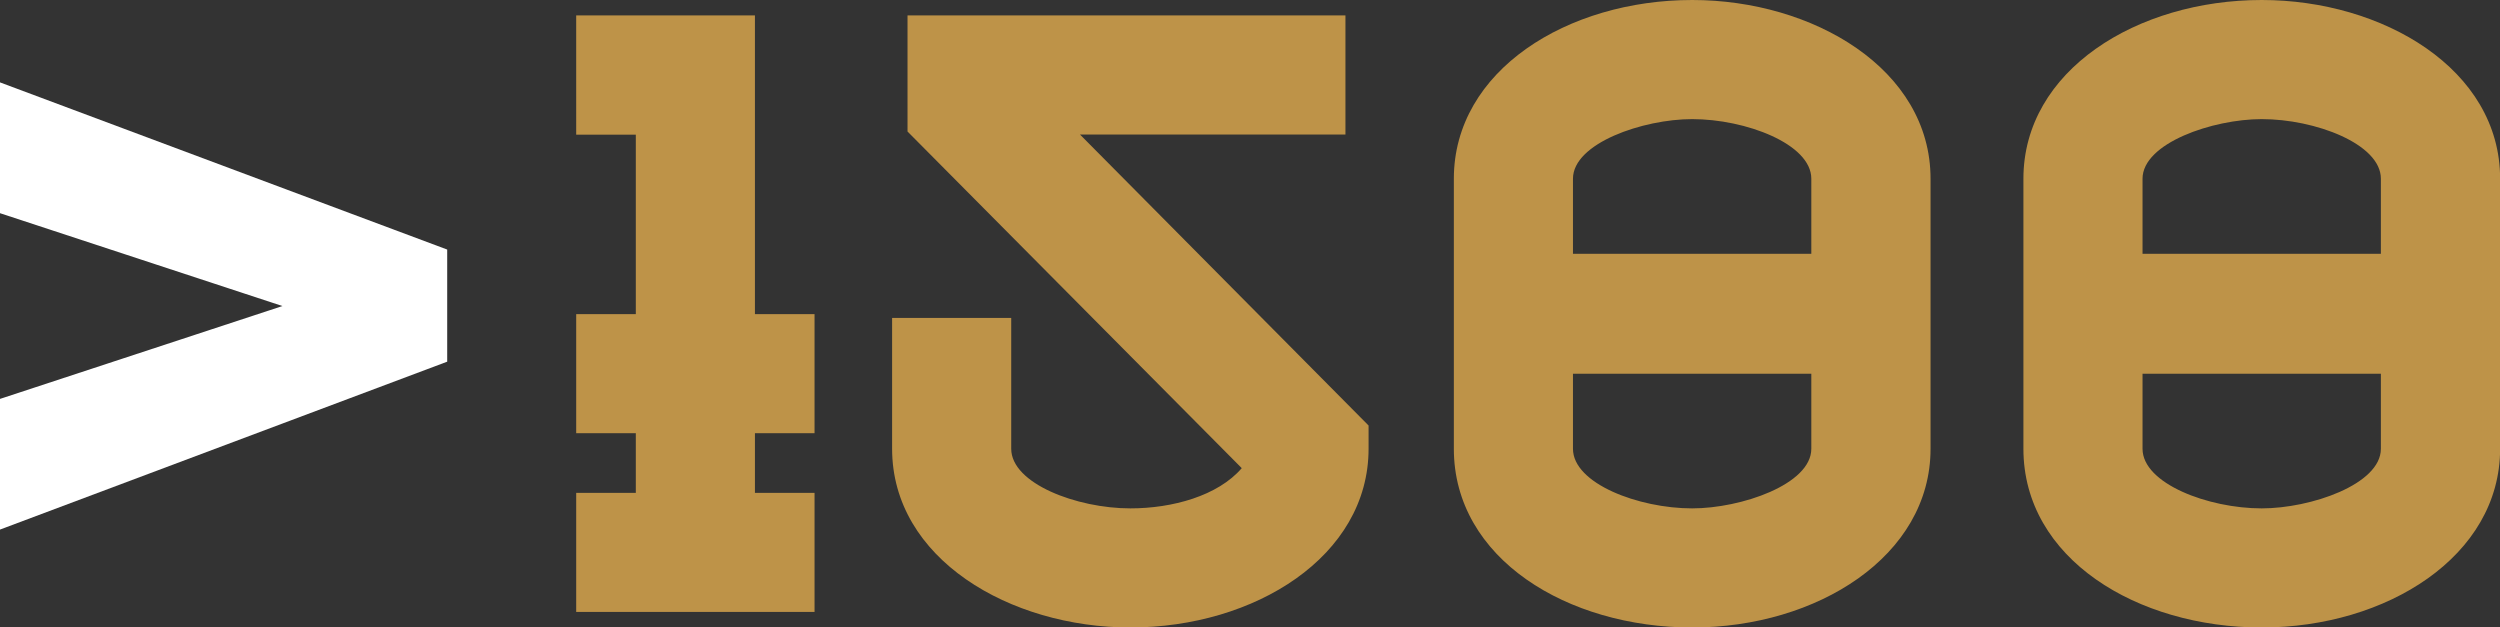
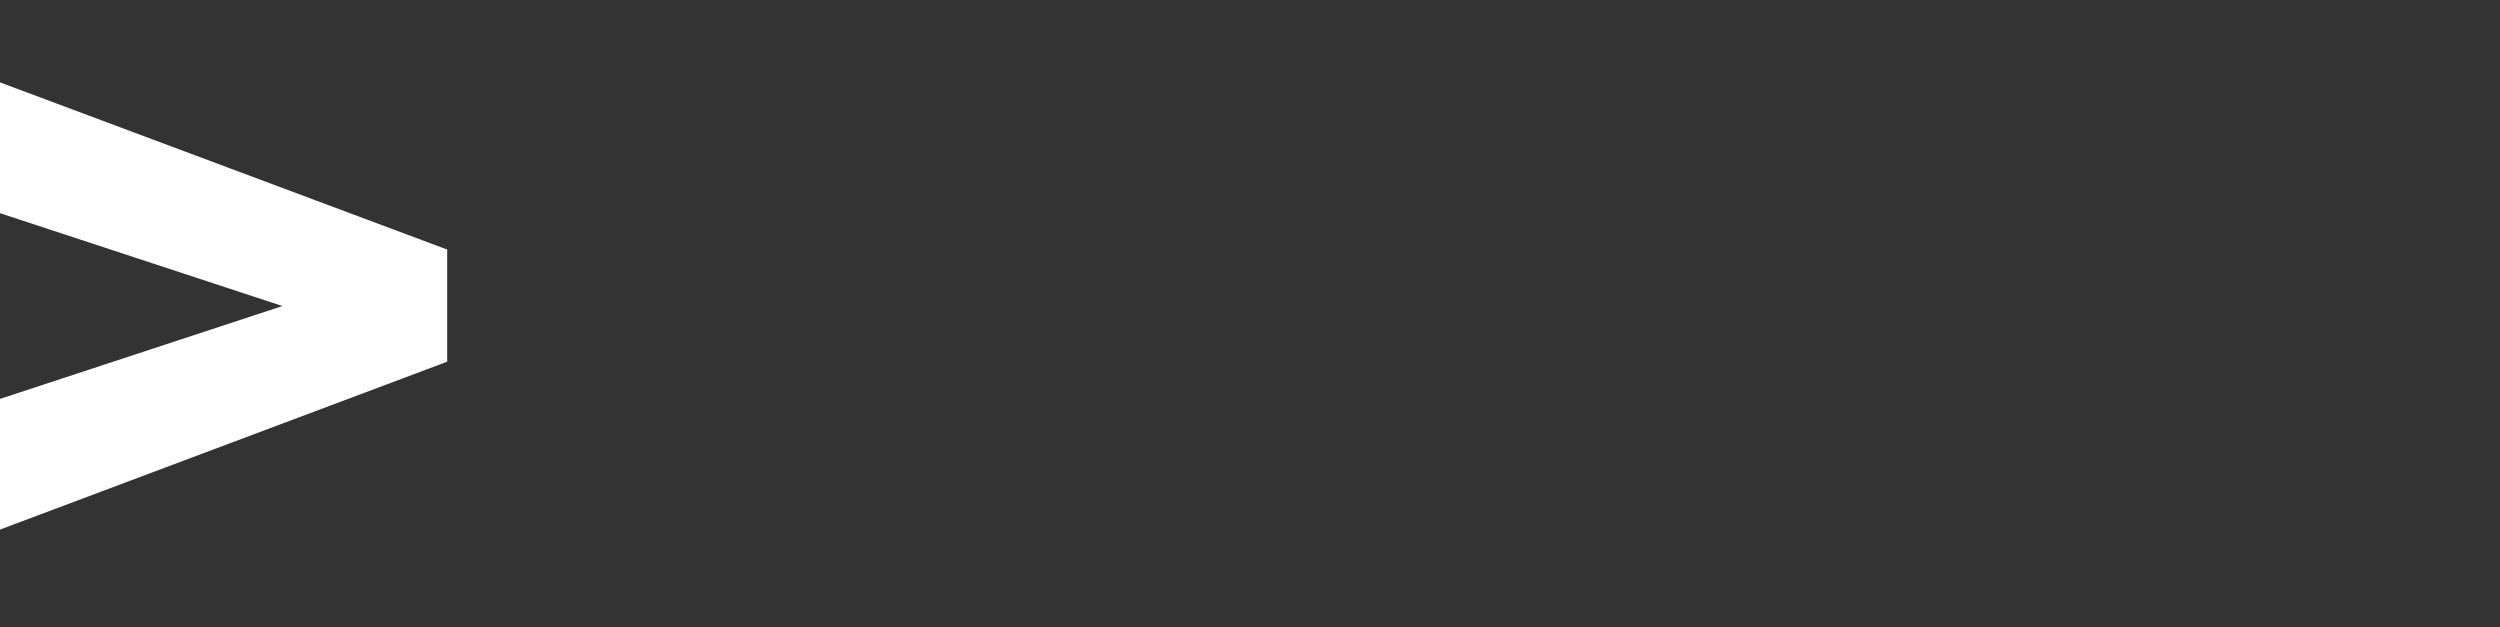
<svg xmlns="http://www.w3.org/2000/svg" id="Layer_2" data-name="Layer 2" viewBox="0 0 207.57 52.1">
  <rect x="0" y="0" width="207.57" height="52.1" fill="#333333" stroke="none" />
  <defs>
    <style> .cls-1 { fill: #fff; } .cls-2 { fill: #be9348; } </style>
  </defs>
  <g id="symbols">
-     <path class="cls-2" d="m187.79,42.21c4.05,0,9.89-1.99,9.89-4.95v-6.23h-19.79v6.23c0,2.89,5.46,4.95,9.89,4.95m0-32.32c-4.05,0-9.89,1.99-9.89,4.95v6.23h19.79v-6.23c0-2.89-5.46-4.95-9.89-4.95m0-9.89c10.02,0,19.79,5.72,19.79,14.84v22.42c0,8.93-9.44,14.84-19.79,14.84s-19.79-5.72-19.79-14.84V14.84c0-8.99,9.44-14.84,19.79-14.84m-47.29,42.21c4.05,0,9.89-1.99,9.89-4.95v-6.23h-19.79v6.23c0,2.89,5.46,4.95,9.89,4.95m0-32.32c-4.05,0-9.89,1.99-9.89,4.95v6.23h19.79v-6.23c0-2.89-5.46-4.95-9.89-4.95m0-9.89c10.02,0,19.79,5.72,19.79,14.84v22.42c0,8.93-9.44,14.84-19.79,14.84s-19.79-5.72-19.79-14.84V14.84c0-8.99,9.44-14.84,19.79-14.84m-46.64,52.1c-10.02,0-19.79-5.72-19.79-14.84v-10.86h9.89v10.86c0,2.89,5.46,4.95,9.89,4.95,3.47,0,7.26-1.03,9.25-3.34l-27.75-27.95V1.28h36.36v9.89h-22.04l23.96,24.16v1.93c0,8.93-9.44,14.84-19.79,14.84m-26.21-16.13h-4.95v4.95h4.95v9.89h-19.79v-9.89h4.95v-4.95h-4.95v-9.89h4.95v-14.9h-4.95V1.28h14.84v24.8h4.95v9.89Z" />
    <polygon class="cls-1" points="0 17.7 23.45 25.41 0 33.12 0 43.97 37.13 30.03 37.13 20.72 0 6.84 0 17.7" />
  </g>
</svg>